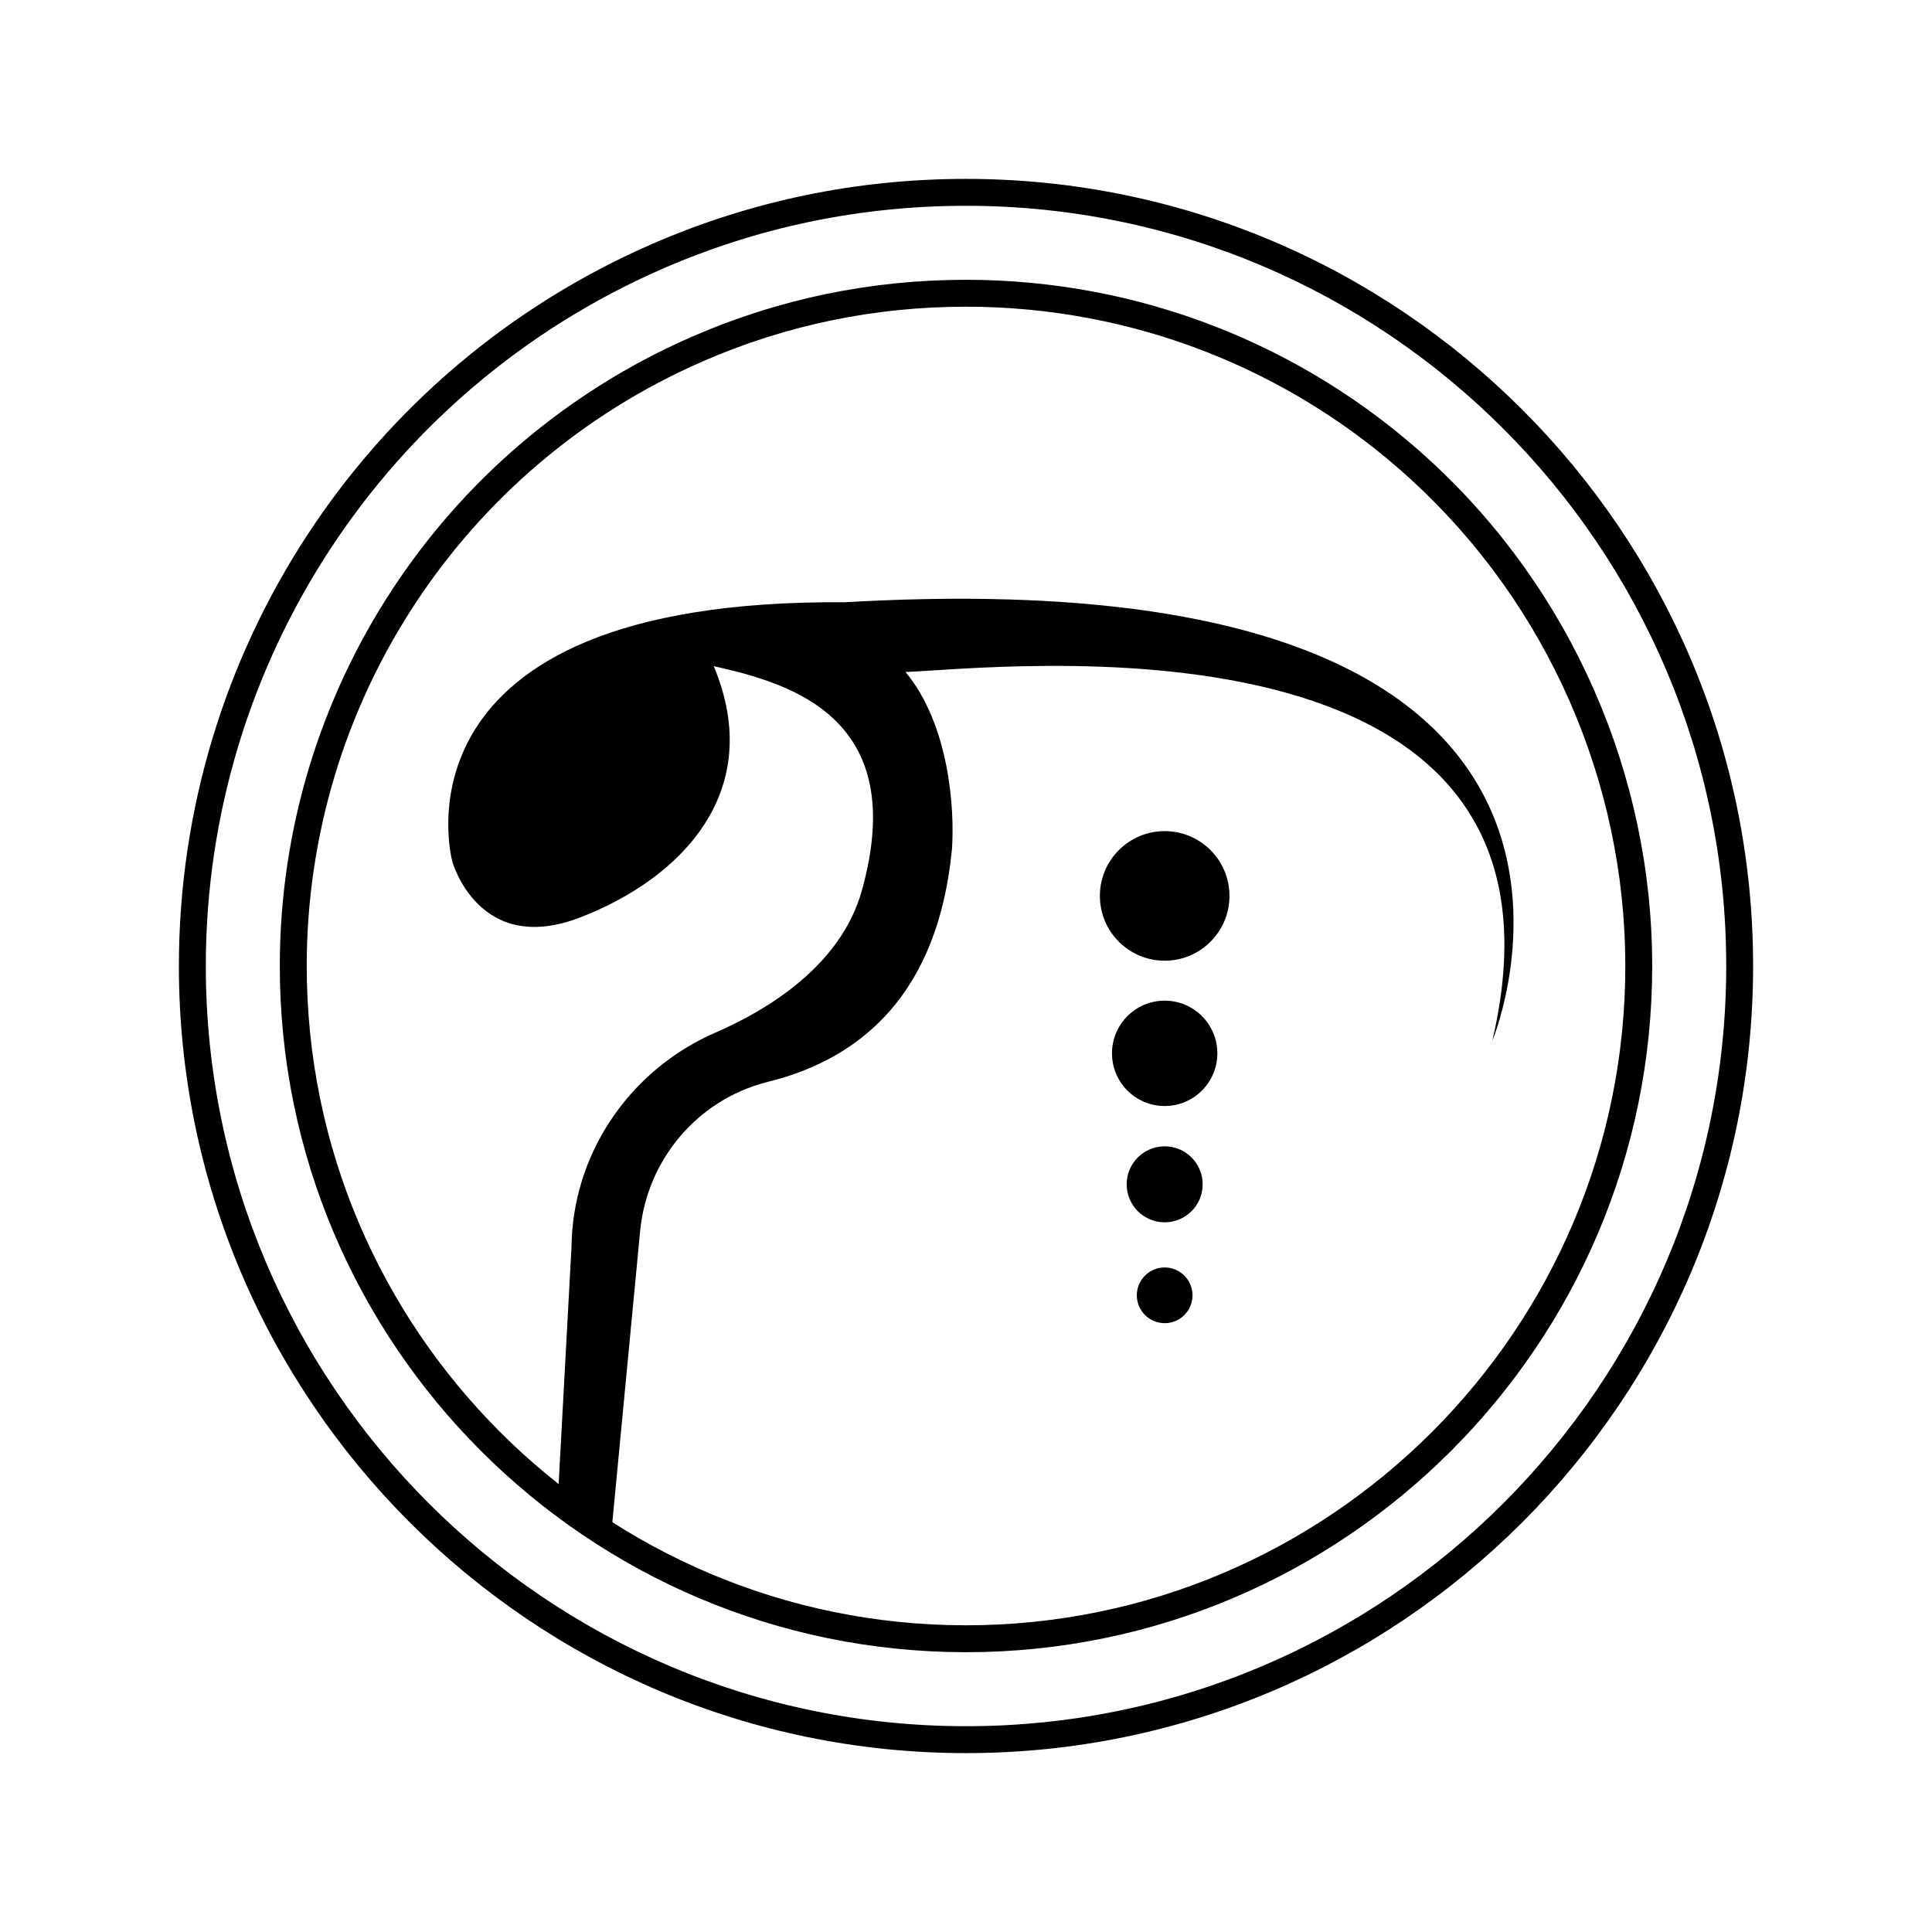
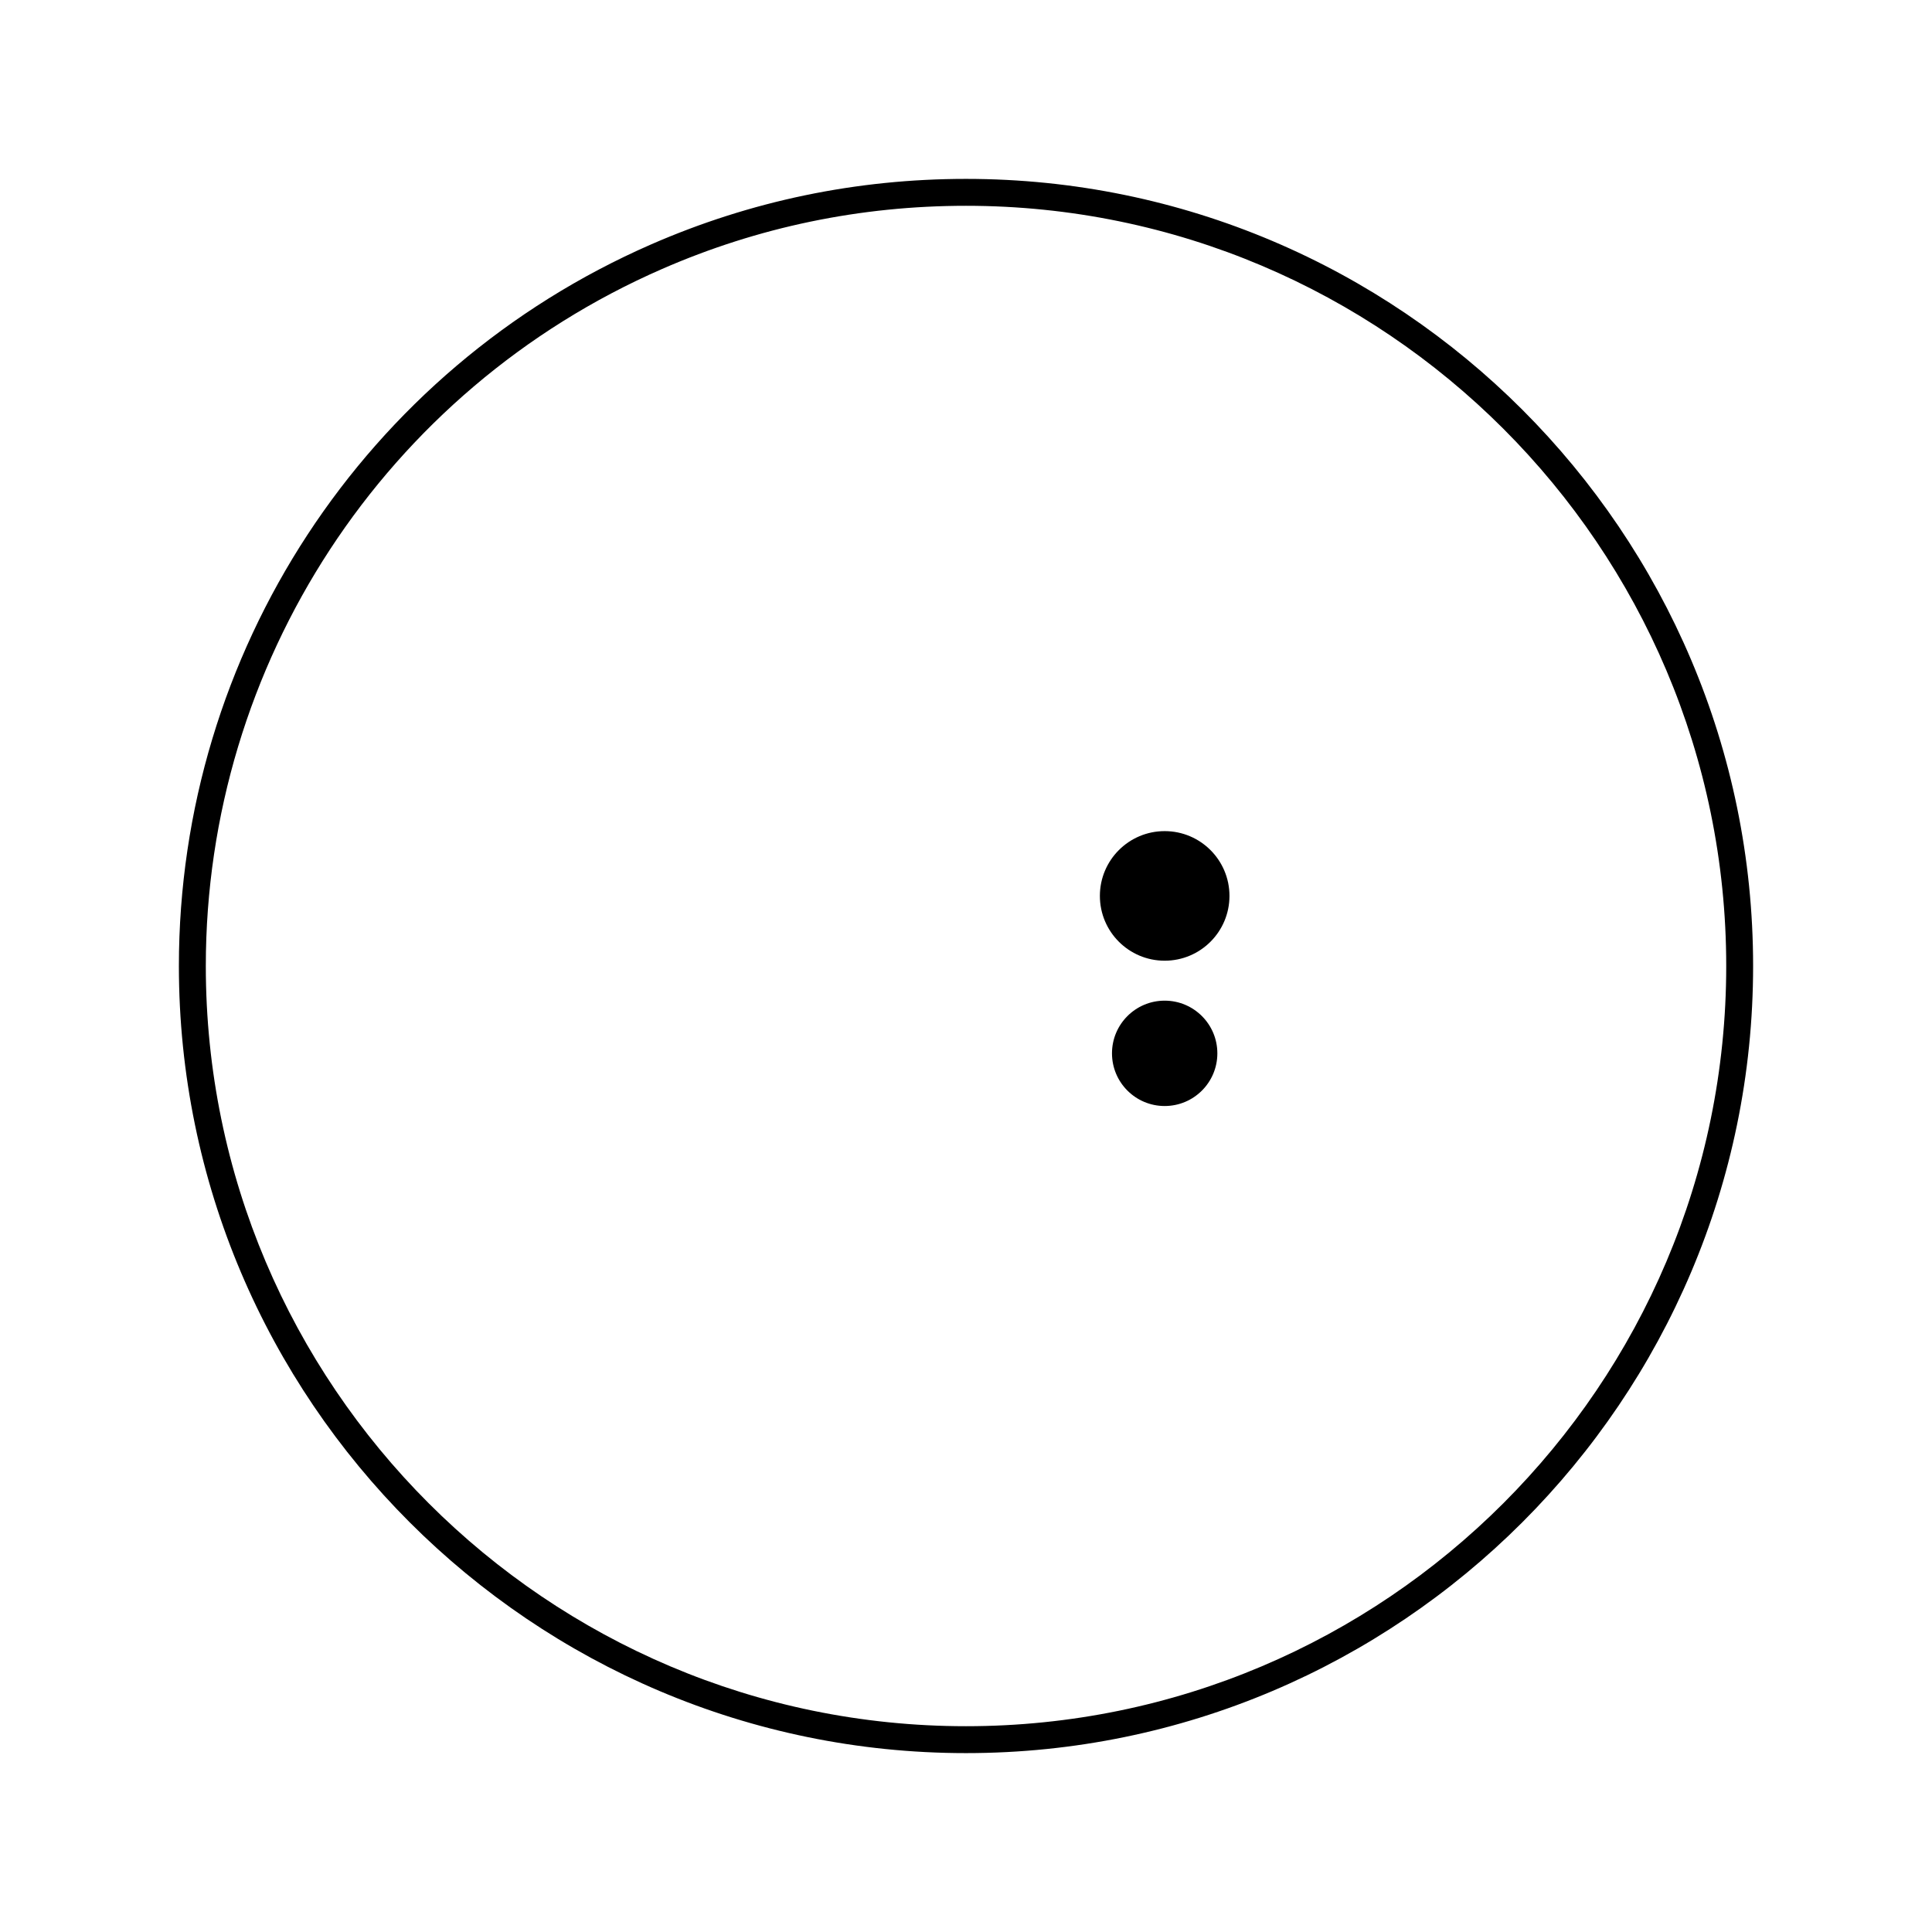
<svg xmlns="http://www.w3.org/2000/svg" viewBox="0 0 1080 1080">
  <defs>
    <style>      .uuid-f489111e-8574-48c9-9817-e0c0eee3ac2d, .uuid-1004b642-f84e-4c67-a285-b14acbfcf6ed {        fill: #000;        stroke-width: 0px;      }      .uuid-20f2f000-1918-4cc0-b000-e6883732f56d {        isolation: isolate;      }      .uuid-1004b642-f84e-4c67-a285-b14acbfcf6ed {        mix-blend-mode: multiply;      }    </style>
  </defs>
  <g class="uuid-20f2f000-1918-4cc0-b000-e6883732f56d">
    <g id="uuid-61f20048-b1cb-42f5-b036-abd640ef0b5c" data-name="Capa 1">
      <g>
        <g>
-           <path class="uuid-1004b642-f84e-4c67-a285-b14acbfcf6ed" d="M540,923.59c-211.51,0-383.59-172.08-383.59-383.59,0-152.56,90.35-290.6,230.18-351.68,48.47-21.17,100.08-31.91,153.41-31.91,96.35,0,188.46,35.86,259.38,100.98,78.94,72.49,124.21,175.49,124.21,282.61,0,211.51-172.08,383.59-383.59,383.59ZM540,171.45c-51.24,0-100.83,10.31-147.38,30.65-134.35,58.68-221.16,191.32-221.16,337.9,0,203.22,165.33,368.55,368.55,368.55s368.55-165.33,368.55-368.55c0-102.91-43.5-201.88-119.34-271.53-68.13-62.56-156.63-97.02-249.2-97.02Z" />
          <path class="uuid-1004b642-f84e-4c67-a285-b14acbfcf6ed" d="M540,980c-242.62,0-440-197.38-440-440,0-175,103.64-333.34,264.03-403.4,55.6-24.28,114.8-36.6,175.97-36.6,242.62,0,440,197.38,440,440s-197.38,440-440,440ZM540,115.04c-59.08,0-116.26,11.89-169.94,35.34-154.92,67.66-255.01,220.6-255.01,389.62,0,234.32,190.63,424.96,424.96,424.96s424.96-190.63,424.96-424.96S774.32,115.04,540,115.04Z" />
        </g>
-         <path class="uuid-f489111e-8574-48c9-9817-e0c0eee3ac2d" d="M834.2,581.88s113.67-272.82-362.14-245.21c-259.42-1.96-219.23,144.86-219.23,144.86,0,0,14.62,53.27,71.45,31.34,56.84-21.93,103.93-70.65,74.7-140.48,43.85,9.74,109.61,29.23,82.82,125.38-11.7,41.97-52.5,66.71-81.88,79.46-46.27,20.08-77.88,64.61-80.31,114.99-.1,1.99-.09,4.02-.21,6.07l-7.63,140.61,29.72,20.56,16.34-171.27c3.79-39.73,31.82-73.13,70.45-83.18.51-.13,1.03-.27,1.55-.4,51.97-12.99,94.59-49.53,102.31-129.91,1.62-22.73-1.62-69.83-25.98-99.06,48.72-1.62,386.49-42.22,328.03,206.24Z" />
-         <circle class="uuid-f489111e-8574-48c9-9817-e0c0eee3ac2d" cx="651.06" cy="662.04" r="21.24" />
-         <circle class="uuid-f489111e-8574-48c9-9817-e0c0eee3ac2d" cx="651.06" cy="724.09" r="15.57" />
        <circle class="uuid-f489111e-8574-48c9-9817-e0c0eee3ac2d" cx="651.06" cy="588.82" r="29.45" />
        <circle class="uuid-f489111e-8574-48c9-9817-e0c0eee3ac2d" cx="651.06" cy="500.82" r="36.22" />
      </g>
    </g>
  </g>
</svg>